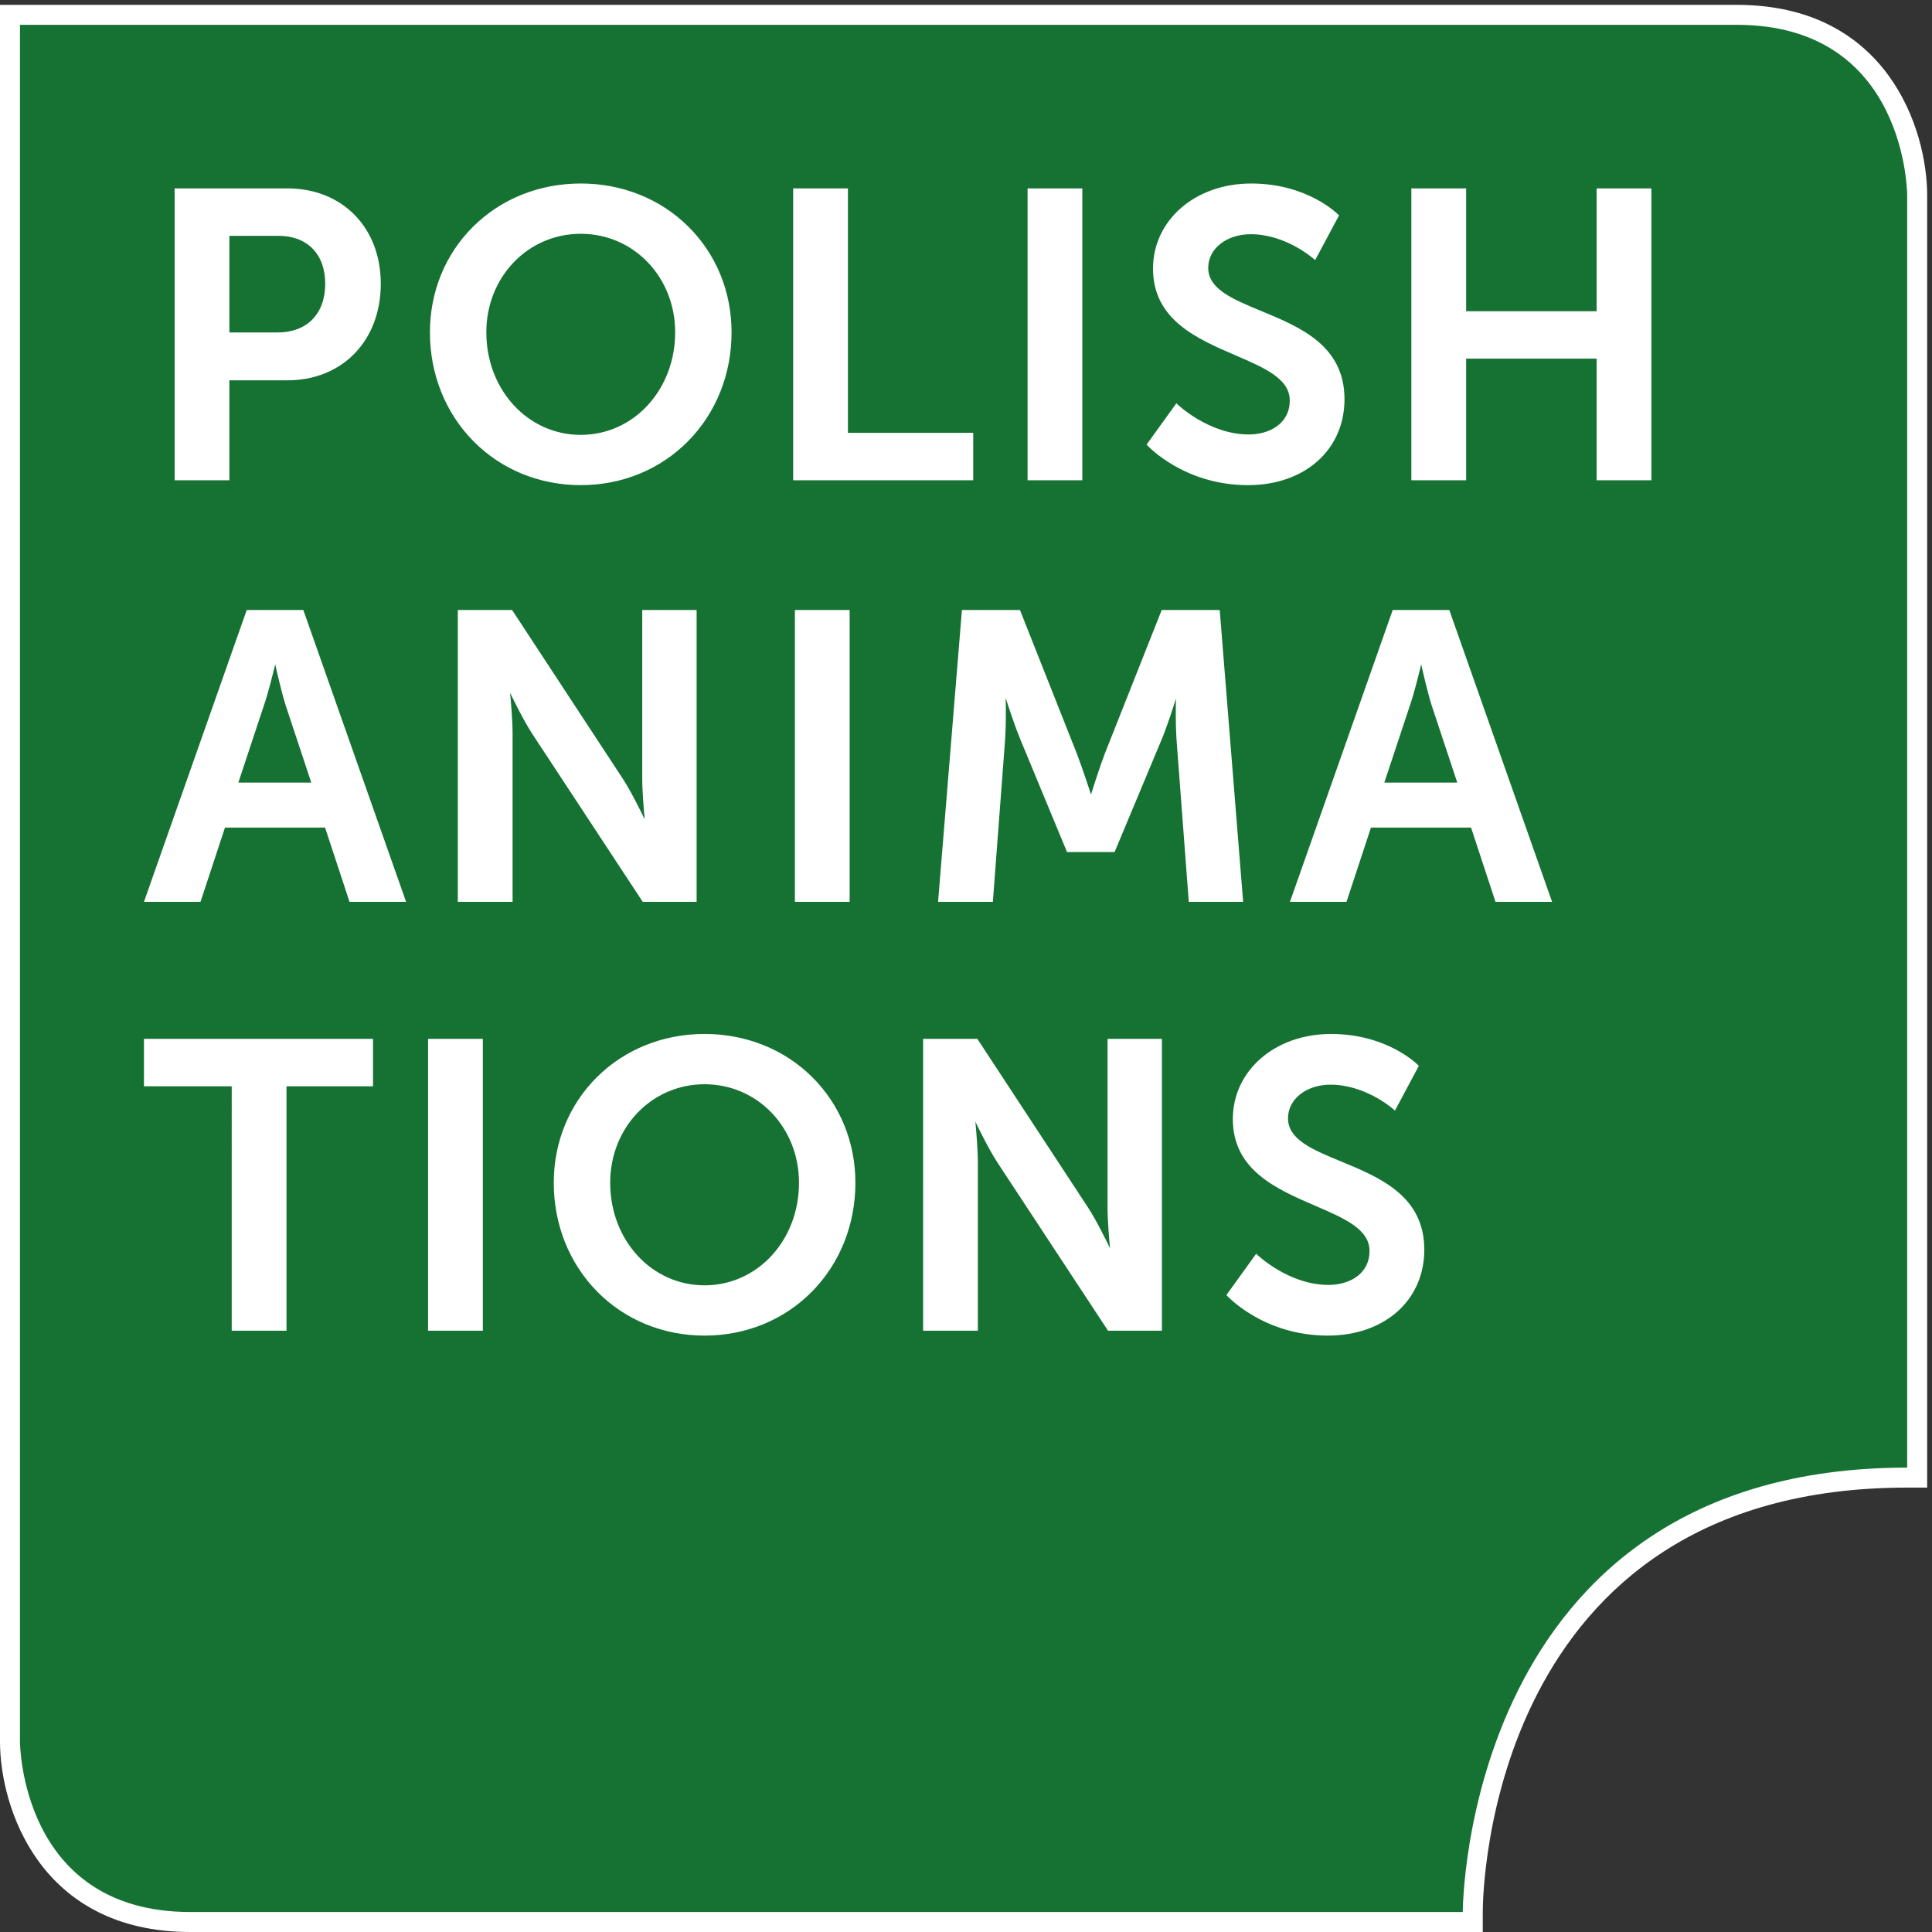
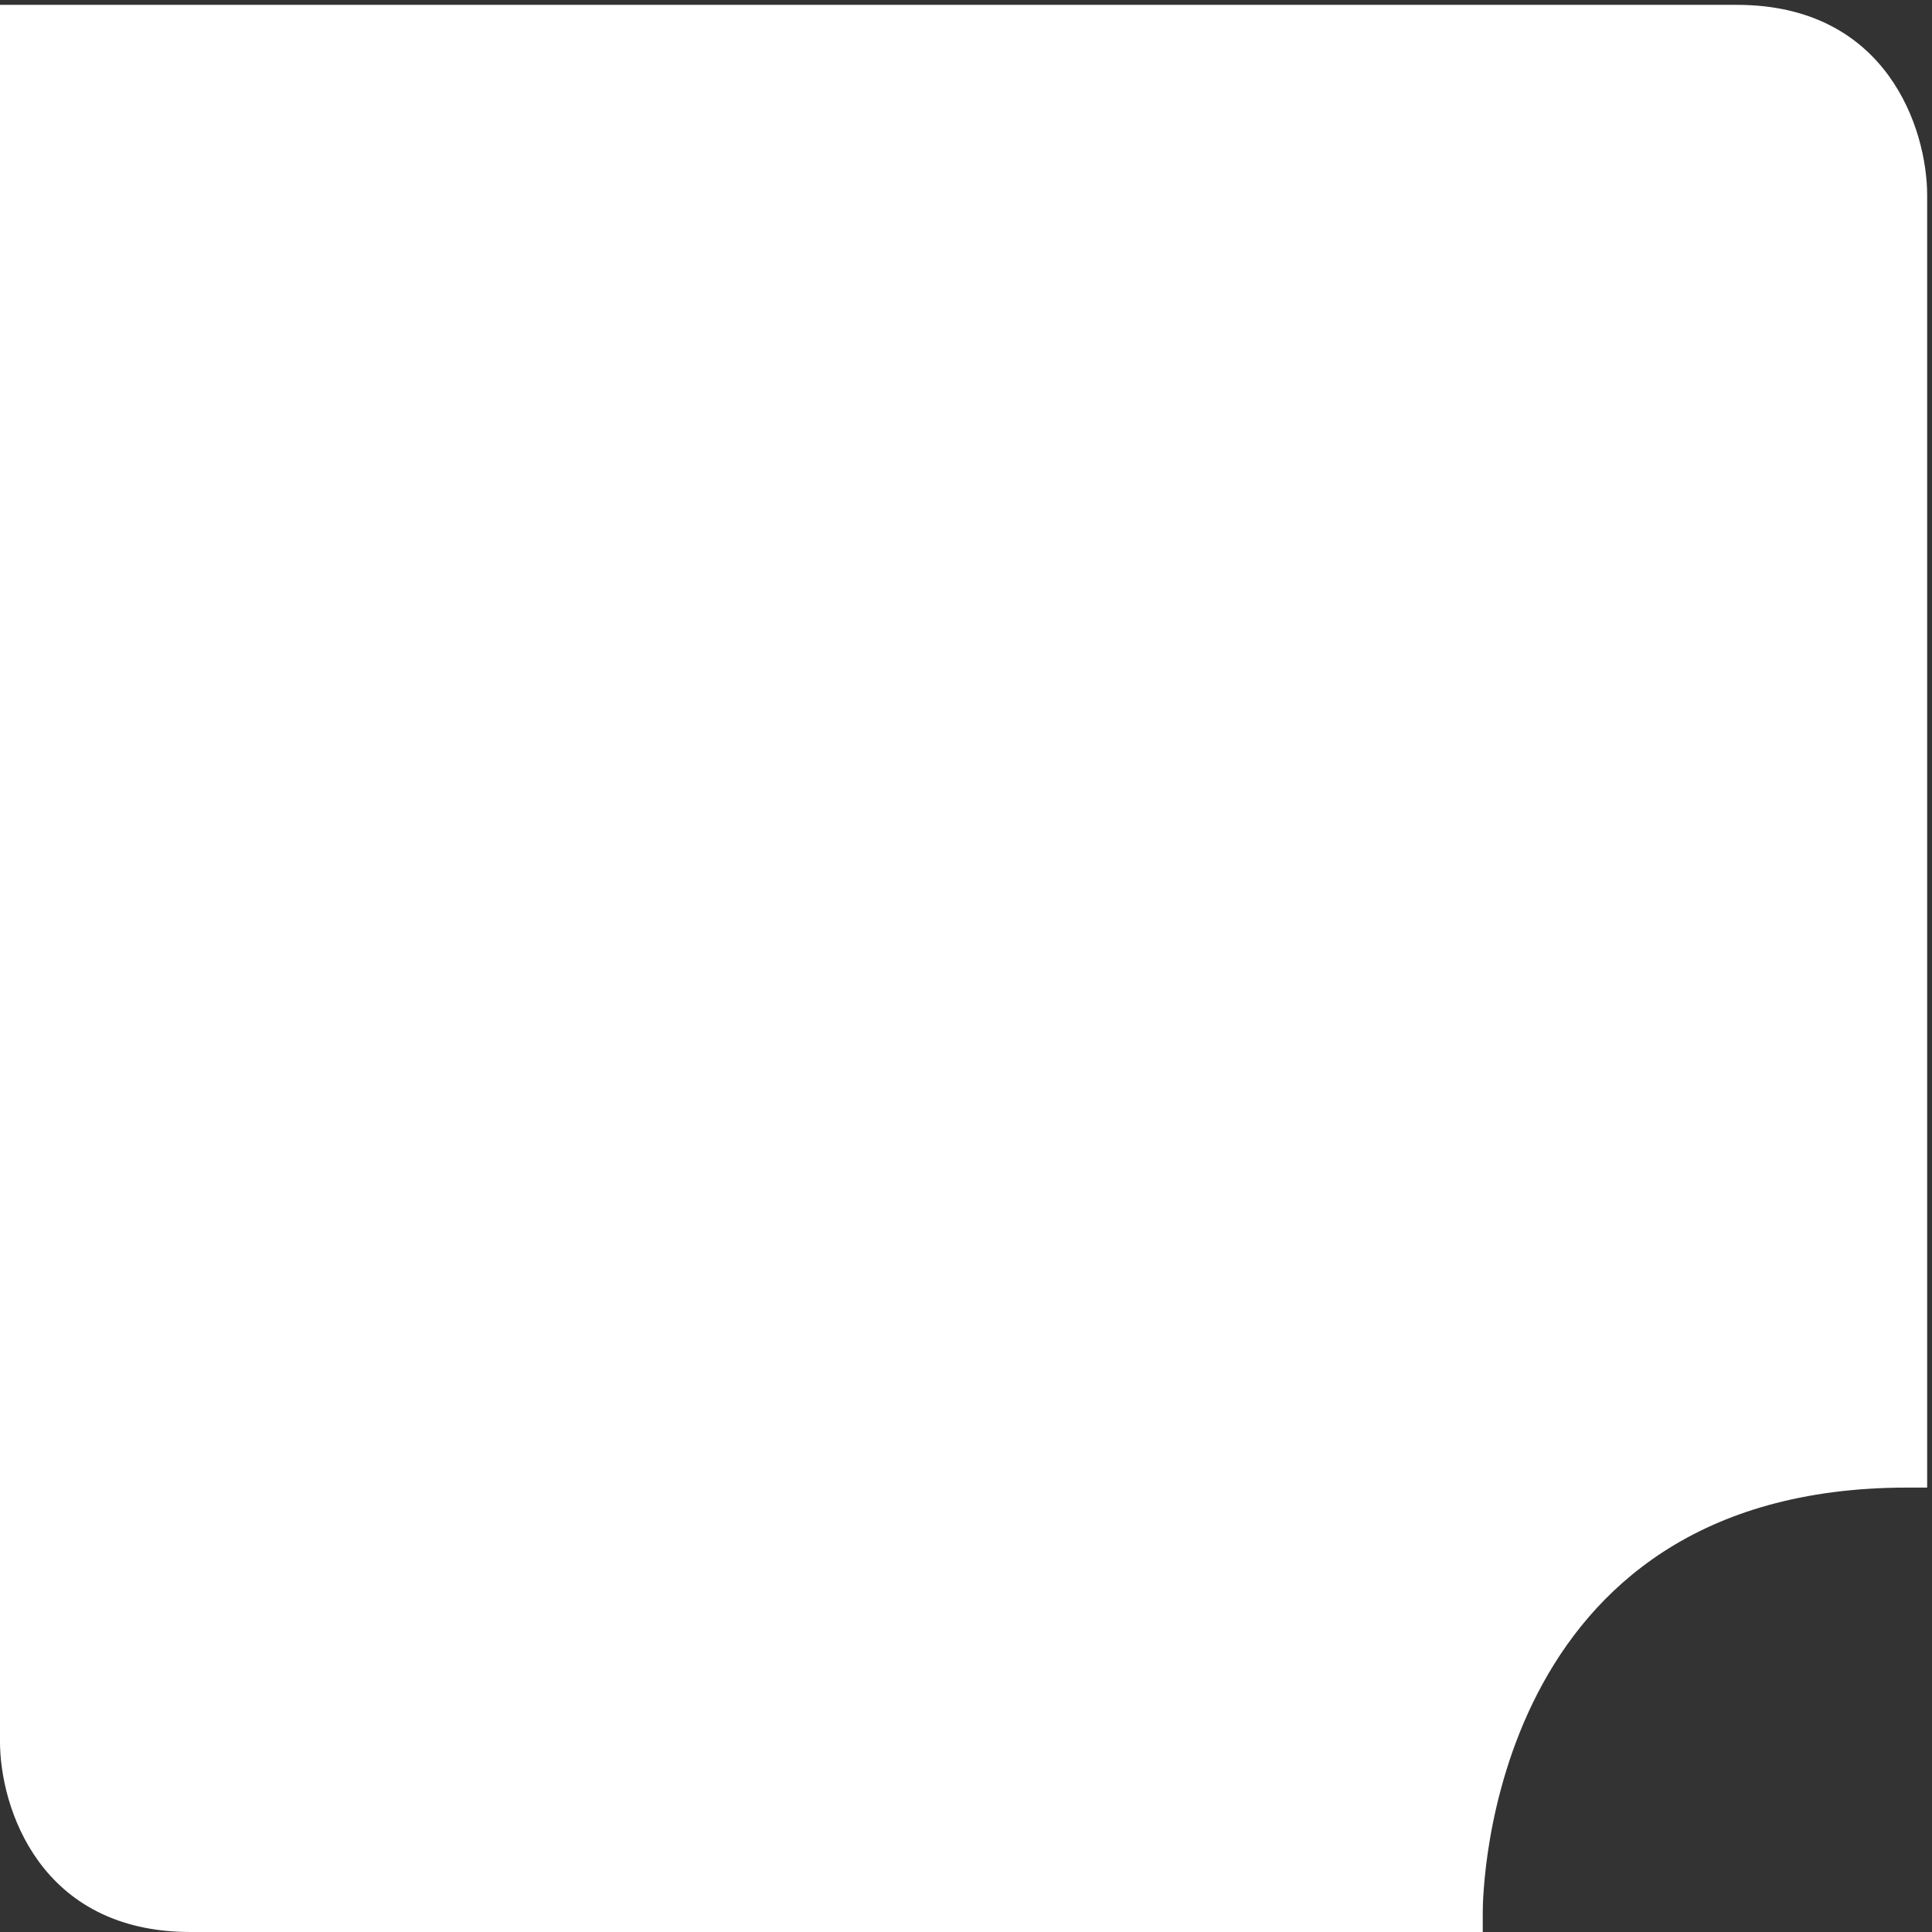
<svg xmlns="http://www.w3.org/2000/svg" xml:space="preserve" width="115.787" height="115.787">
  <rect width="100%" height="100%" fill="#333333" stroke="none" />
  <path d="M782.59 868.395H0V85.813C0 56.133 17.934 0 85.805 0h582.34v9.004c0 7.812 2.168 191.25 191.25 191.25h9.003V782.59c0 29.676-17.937 85.805-85.808 85.805" style="fill:#fff;fill-opacity:1;fill-rule:nonzero;stroke:none" transform="matrix(.133 0 0 -.133 0 115.787)" />
-   <path d="M9 859.395V85.813s0-76.81 76.805-76.81H659.14s0 200.255 200.254 200.255V782.59s0 76.805-76.805 76.805H9" style="fill:#157232;fill-opacity:1;fill-rule:nonzero;stroke:none" transform="matrix(.133 0 0 -.133 0 115.787)" />
  <path d="M146.547 742.727c0-13.543-8.203-21.954-21.414-21.954h-21.77v43.536h22.141c12.98 0 21.043-8.274 21.043-21.582zm-16.992 42.953H78.691V654.172h24.672v45.039h26.192c24.746 0 42.031 17.894 42.031 43.516 0 25.285-17.285 42.953-42.031 42.953M304.234 720.844c0-25.918-18.683-46.223-42.539-46.223-23.851 0-42.55 20.305-42.55 46.223 0 24.89 18.699 44.386 42.55 44.386 23.856 0 42.539-19.496 42.539-44.386zm5.946 47.617c-12.617 12.531-29.836 19.43-48.485 19.43-18.652 0-35.871-6.899-48.496-19.43-12.554-12.453-19.472-29.367-19.472-47.617 0-18.774 6.918-36.156 19.472-48.946 12.606-12.851 29.828-19.929 48.496-19.929 18.657 0 35.879 7.078 48.485 19.929 12.558 12.79 19.472 30.172 19.472 48.946 0 18.25-6.914 35.164-19.472 47.617M382.086 675.543V785.68H357.41V654.172h81.129v21.371h-56.453M463.035 785.684V654.176h24.668v131.508h-24.668M568.152 730.512c-12.73 5.269-23.718 9.812-23.718 19.375 0 8.64 8.242 15.152 19.179 15.152 15.989 0 28.43-11.16 28.543-11.273l.461-.411 10.762 20.157-.242.25c-.141.136-13.684 14.125-39.328 14.125-25.223 0-44.246-16.489-44.246-38.364 0-23.046 19.792-31.578 37.261-39.101 13.071-5.633 24.348-10.496 24.348-20.289 0-10.586-9.277-15.328-18.477-15.328-17.961 0-32.07 13.519-32.207 13.656l-.398.391-13.418-18.602.254-.293c.164-.176 16.48-17.992 45.41-17.992 25.613 0 43.504 15.918 43.504 38.719 0 24.25-20.02 32.523-37.688 39.828M719.453 785.68v-55.344h-58.801v55.344h-24.683V654.172h24.683v54.797h58.801v-54.797h24.68V785.68h-24.68M124.008 571.242c.765-3.433 2.957-13.062 4.883-19l11.375-34.312h-32.868l11.372 34.308c2.085 5.942 4.433 15.575 5.238 19.004zm12.785 24.149-.113.316h-25.504L65.094 464.84l-.235-.641h25.489l11.035 33.473h45.094l10.91-33.141.113-.332h25.488l-46.195 131.192M289.398 595.707v-75.859c0-5.93.766-14.766 1.114-18.504-1.723 3.609-6.239 12.828-10.16 18.769l-49.457 75.379-.141.215h-24.461V464.199h24.684v75.688c0 5.933-.766 14.761-1.118 18.504 1.727-3.61 6.254-12.828 10.164-18.766l49.457-75.211.145-.215h24.277v131.508h-24.504M358.188 595.707V464.199h24.671v131.508h-24.671M549.656 595.27l-.039.437h-26.14l-25.684-64.844c-2.441-6.41-5.293-15.461-6.172-18.281-.918 2.809-3.894 11.871-6.34 18.293l-25.562 64.535-.129.297h-26.137l-10.711-130.984-.039-.524h24.692l5.543 73.453c.414 6.387.324 14.555.246 18.348 1.25-3.906 4.179-12.781 6.55-18.5l20.957-50.57.129-.297h21.426l21.27 50.867c2.351 5.676 5.156 14.352 6.379 18.25-.082-3.781-.176-11.766.234-18.102l5.516-73.003.031-.446h24.5l-10.52 131.071M640.398 571.242c.774-3.437 2.961-13.062 4.883-19l11.379-34.312h-32.871l11.387 34.308c2.082 5.938 4.426 15.571 5.222 19.004zm12.786 24.149-.118.316h-25.5L581.492 464.84l-.23-.641h25.484l11.027 33.473h45.098l10.906-33.141.118-.332h25.492l-46.203 131.192M192.887 402.453V270.949h24.679v131.504h-24.679M360.039 337.617c0-25.918-18.687-46.219-42.543-46.219-23.851 0-42.539 20.301-42.539 46.219 0 24.895 18.688 44.387 42.539 44.387 23.856 0 42.543-19.492 42.543-44.387zm5.941 47.617c-12.617 12.539-29.835 19.434-48.484 19.434-18.644 0-35.871-6.895-48.488-19.434-12.555-12.449-19.473-29.363-19.473-47.617 0-18.769 6.918-36.152 19.465-48.945 12.617-12.852 29.844-19.93 48.496-19.93 18.656 0 35.879 7.078 48.496 19.93 12.547 12.793 19.461 30.176 19.461 48.945 0 18.254-6.914 35.168-19.473 47.617M499.07 402.453v-75.859c0-5.93.754-14.739 1.106-18.489-1.738 3.625-6.238 12.813-10.156 18.75l-49.469 75.383-.141.215h-24.449V270.949h24.676v75.684c0 5.937-.77 14.765-1.117 18.504 1.726-3.614 6.25-12.832 10.168-18.77l49.46-75.203.149-.215h24.266v131.504H499.07M604.109 347.297c-12.722 5.262-23.718 9.805-23.718 19.375 0 8.633 8.242 15.144 19.187 15.144 15.969 0 28.418-11.152 28.547-11.269l.461-.41 10.75 20.148-.242.254c-.129.137-13.696 14.121-39.328 14.121-25.223 0-44.239-16.484-44.239-38.359 0-23.047 19.786-31.574 37.246-39.102 13.067-5.636 24.344-10.5 24.344-20.285 0-10.594-9.273-15.332-18.457-15.332-17.957 0-32.066 13.516-32.215 13.664l-.398.379-13.41-18.602.254-.285c.168-.183 16.464-17.996 45.402-17.996 25.625 0 43.516 15.918 43.516 38.719 0 24.25-20.032 32.531-37.7 39.836M64.867 402.453v-21.367h39.547V270.949h24.684v110.137h38.992v21.367H64.867" style="fill:#fff;fill-opacity:1;fill-rule:nonzero;stroke:none" transform="matrix(.133 0 0 -.133 0 115.787)" />
</svg>